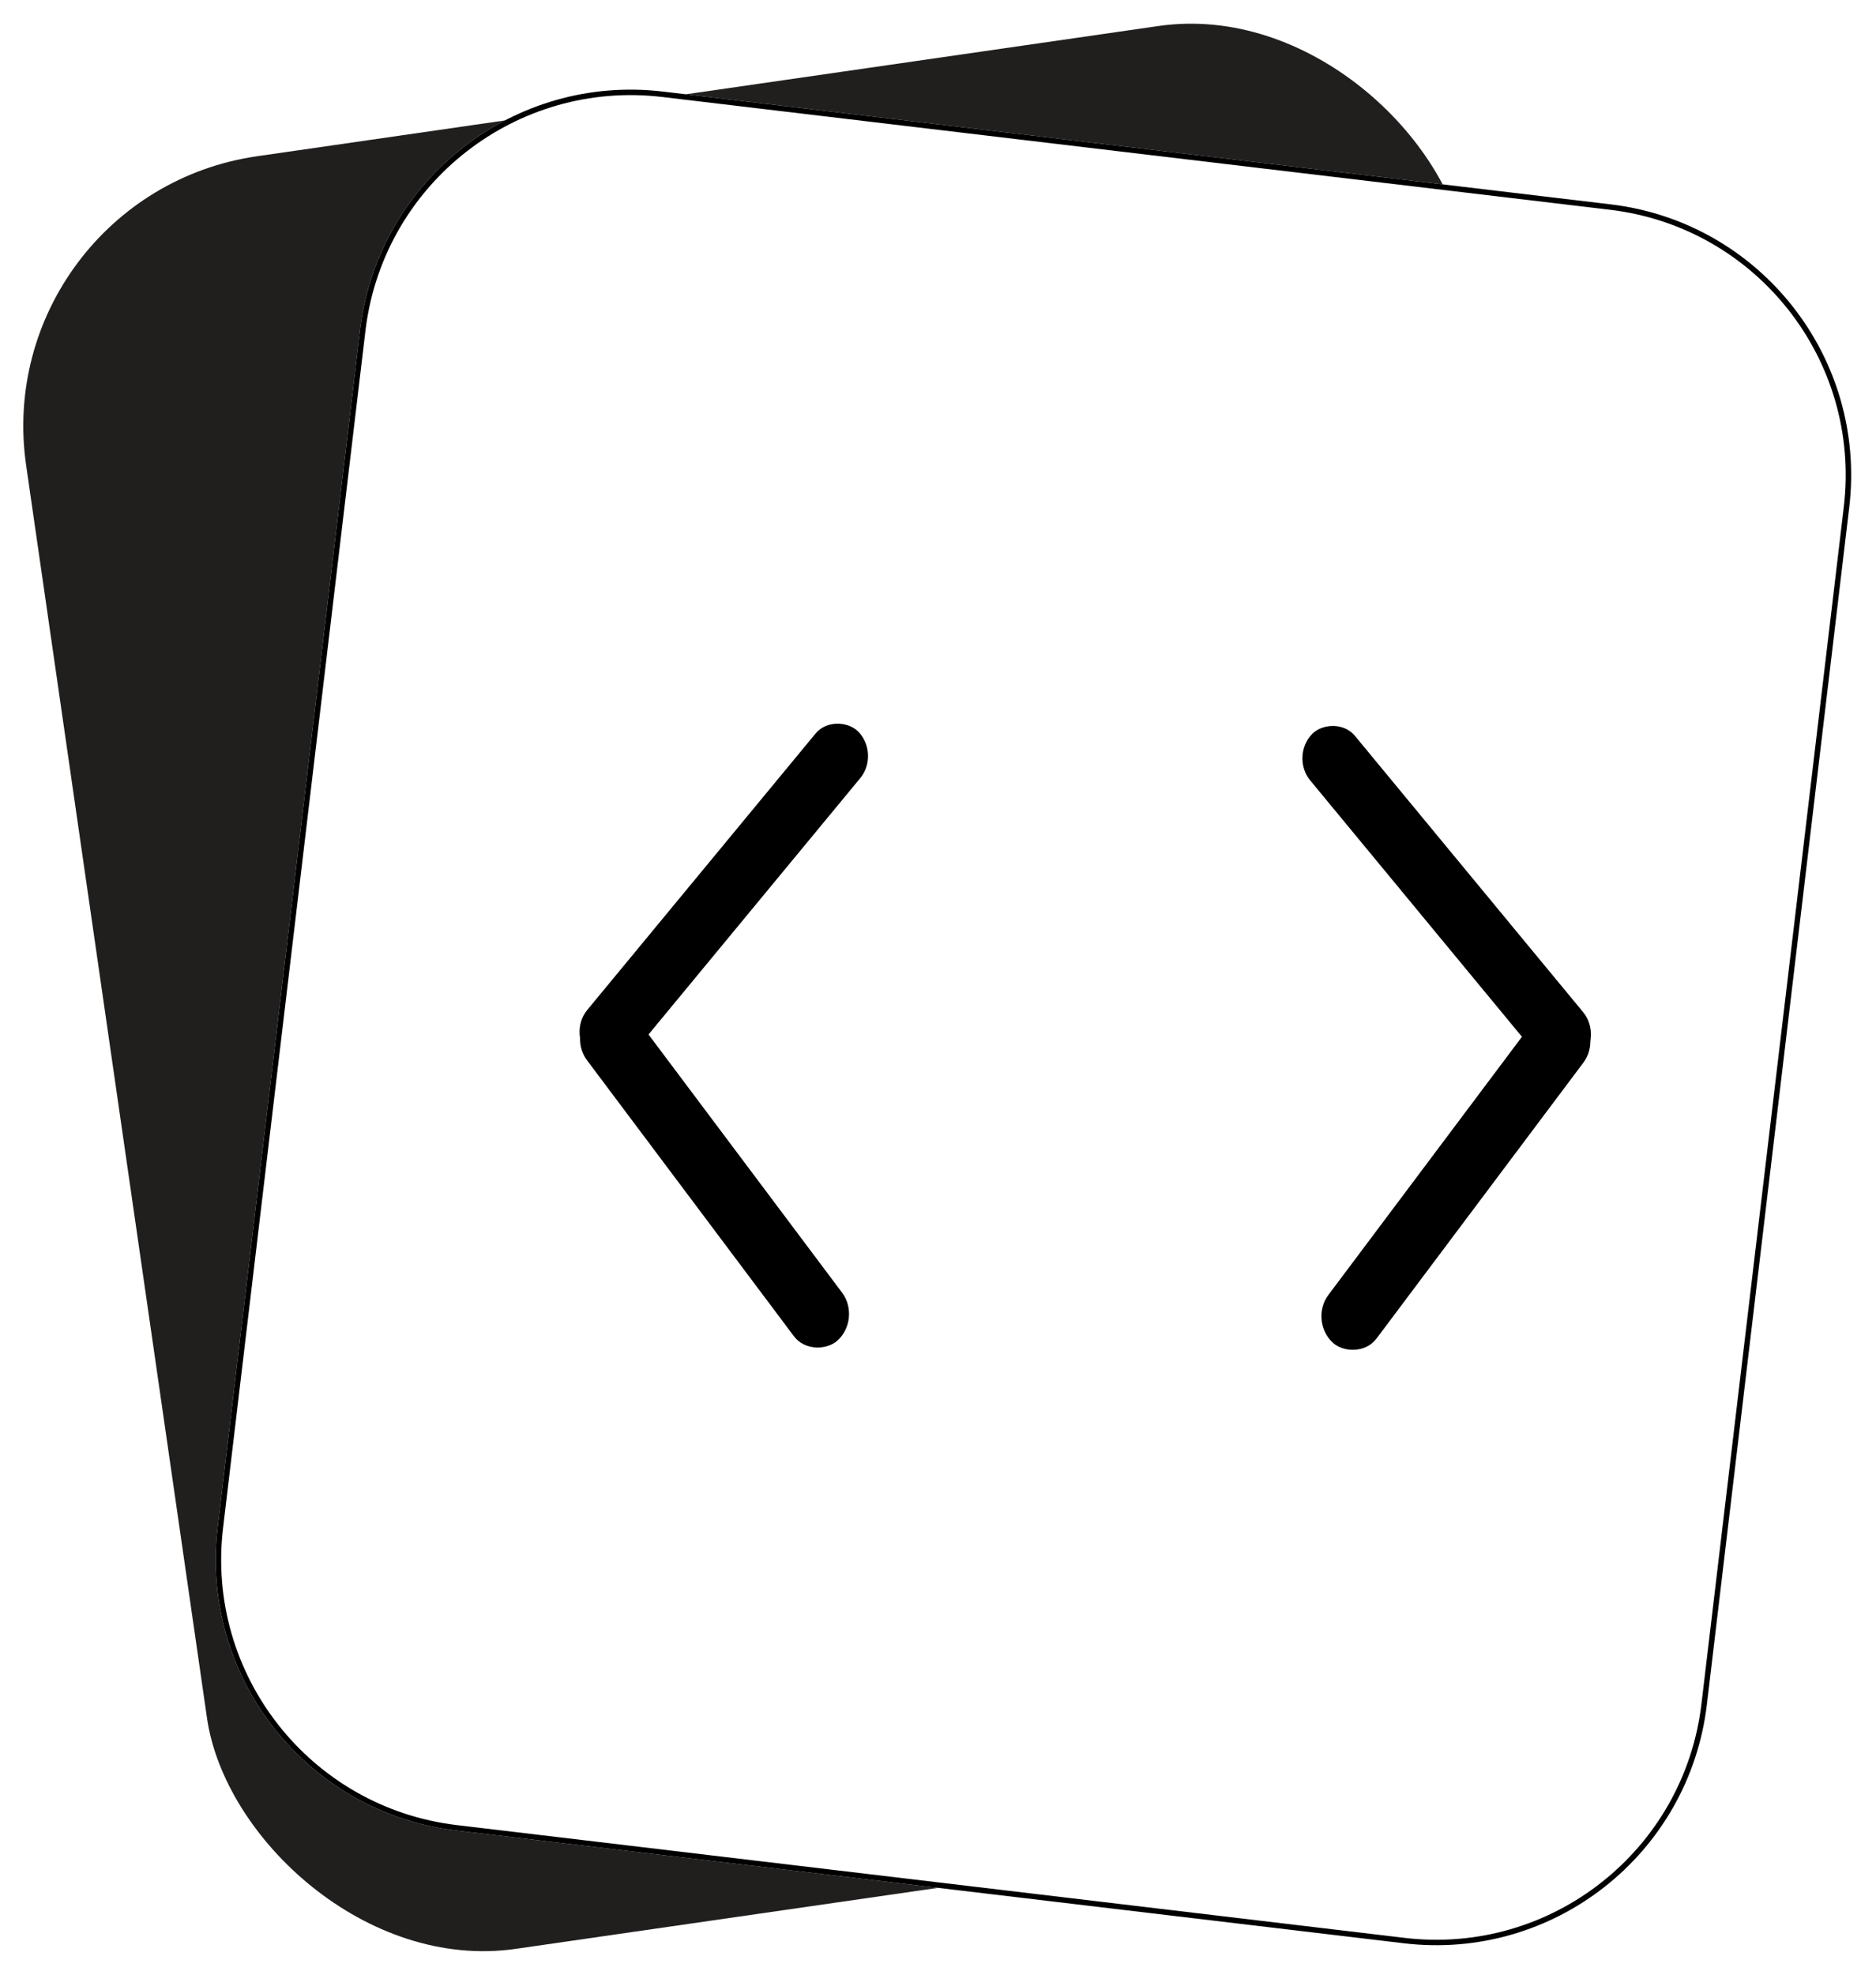
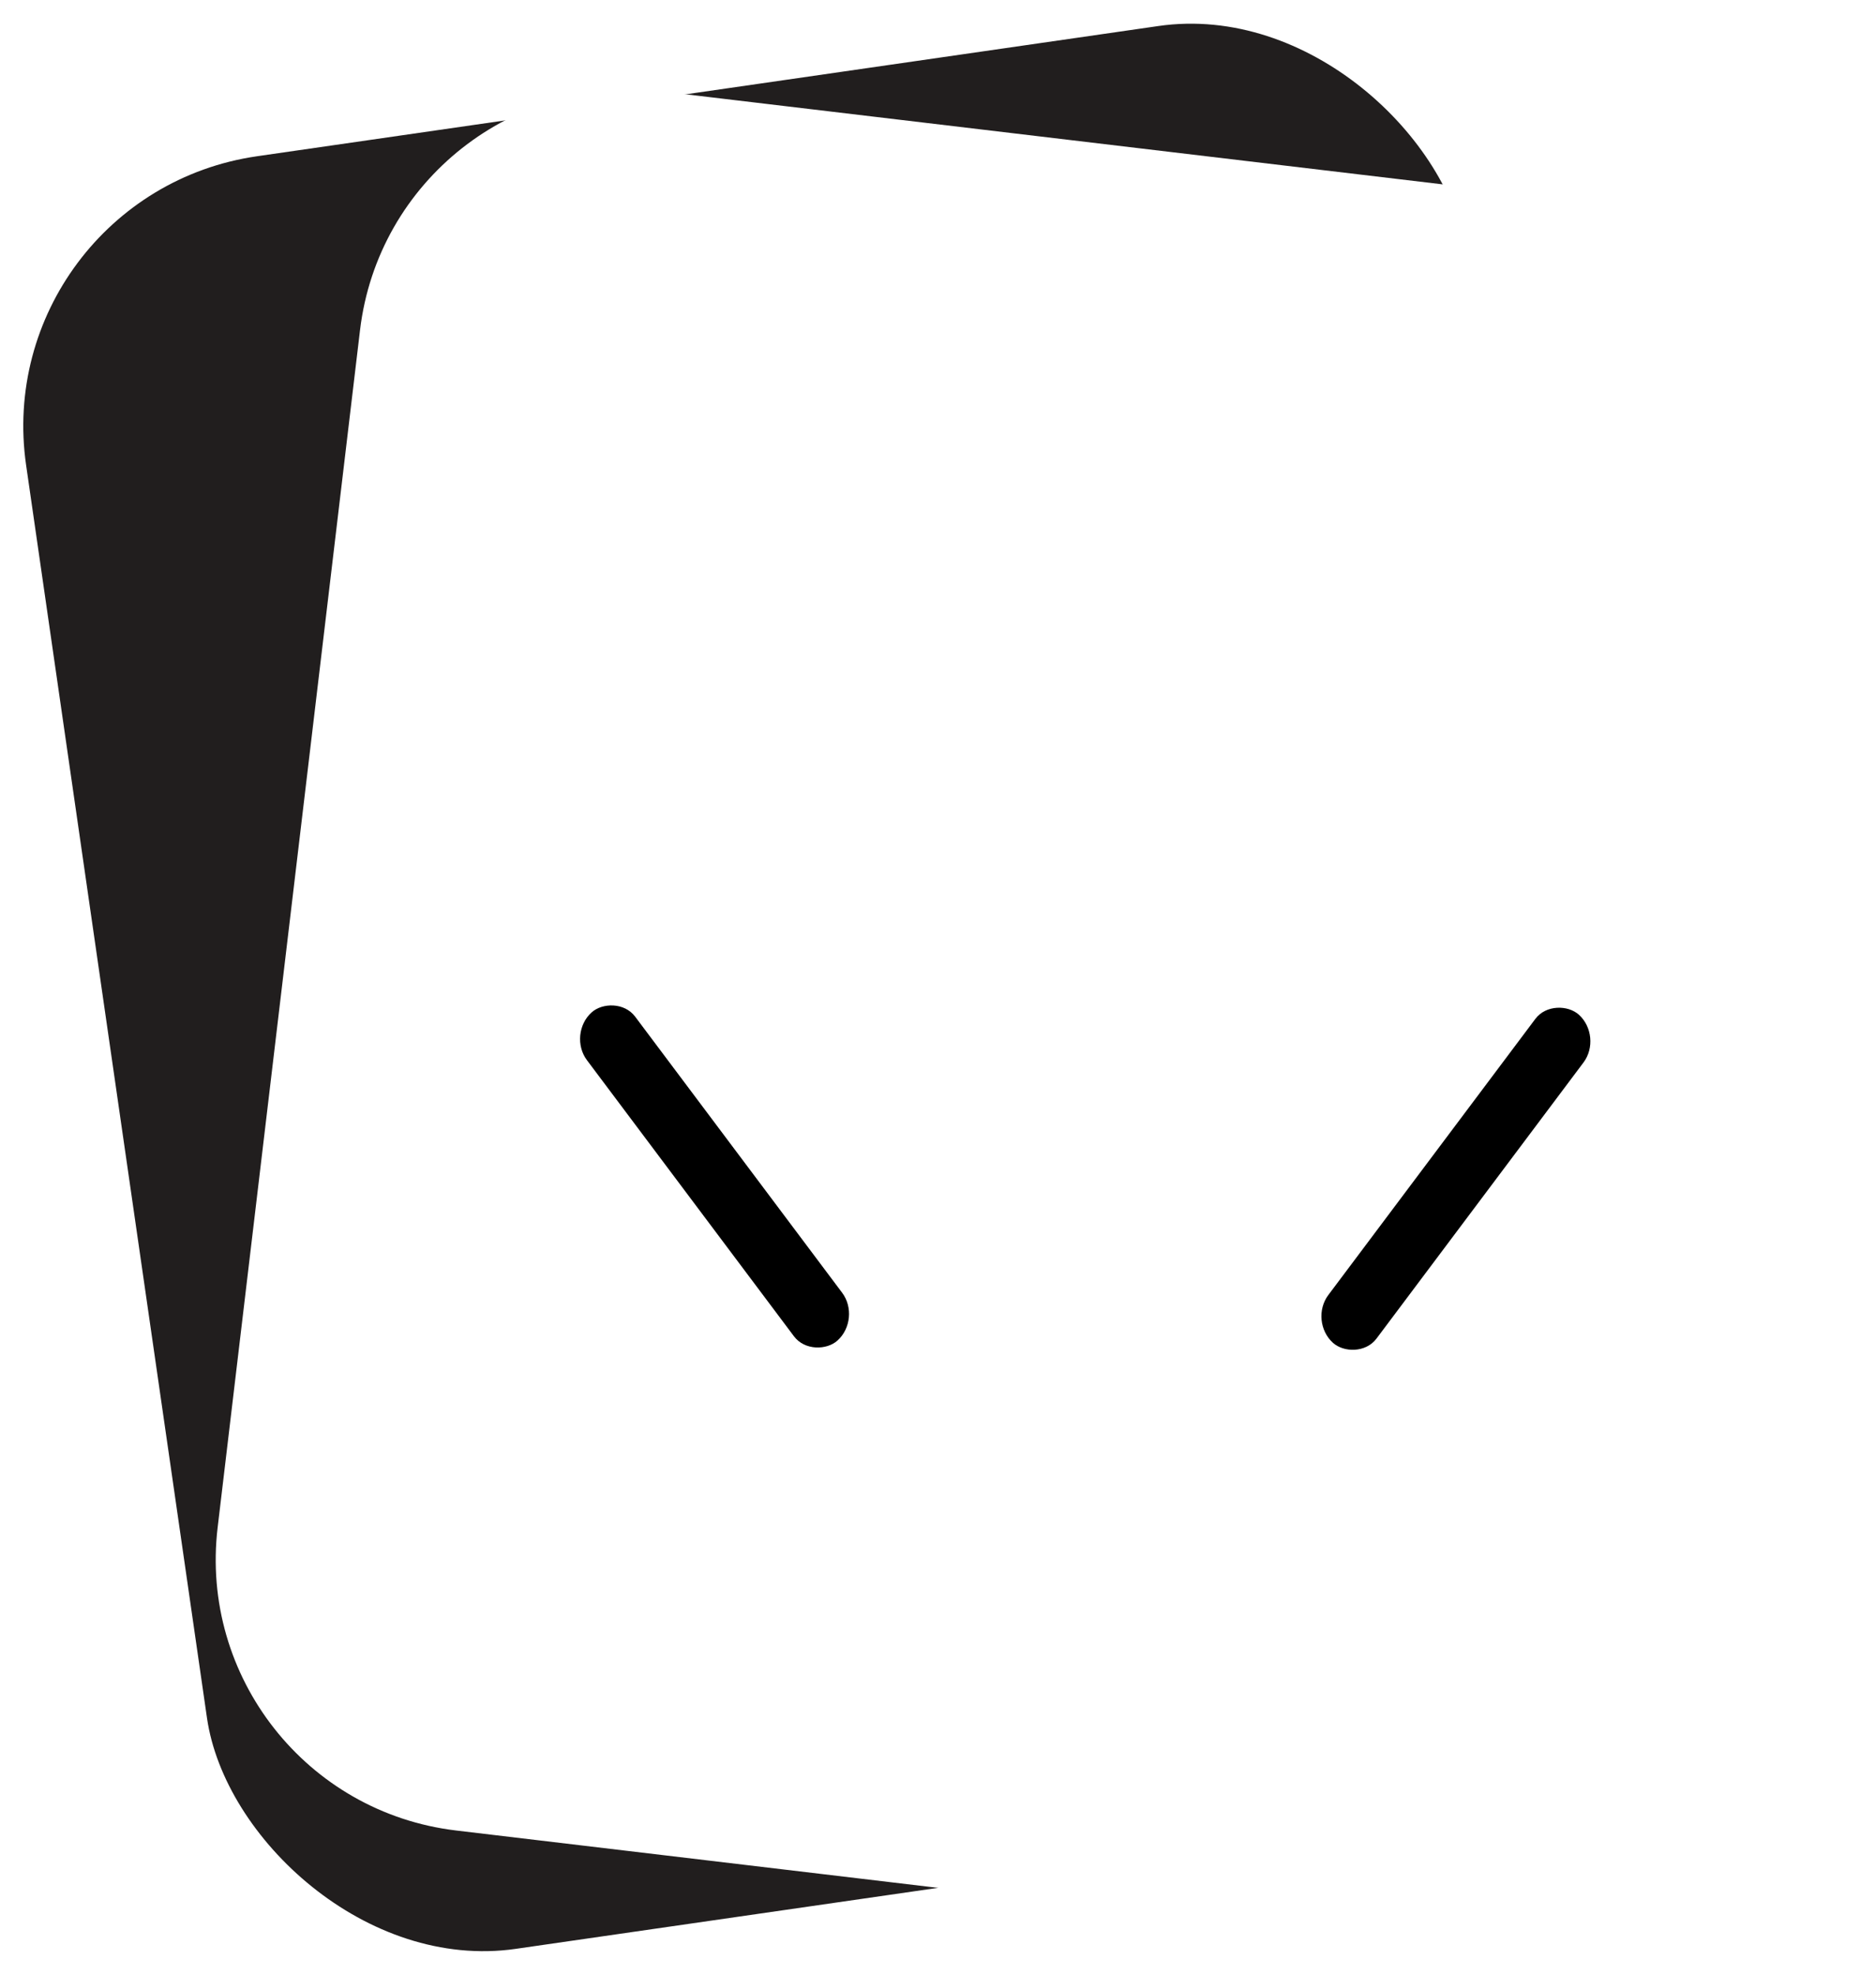
<svg xmlns="http://www.w3.org/2000/svg" width="344" height="362" viewBox="0 0 344 362" fill="none">
  <g filter="url(#filter0_d_0_1)">
    <rect x="-2.358" y="31.788" width="267" height="332" rx="50" transform="rotate(-8.218 -2.358 31.788)" fill="#211E1E" />
  </g>
  <g filter="url(#filter1_d_0_1)">
    <path d="M66.016 56.531C69.278 29.11 94.151 9.526 121.572 12.788L295.347 33.46C322.768 36.722 342.352 61.595 339.09 89.016L312.984 308.469C309.722 335.89 284.849 355.474 257.428 352.212L83.653 331.54C56.232 328.278 36.648 303.405 39.91 275.984L66.016 56.531Z" fill="white" />
-     <path d="M121.513 13.284L295.288 33.956C322.434 37.186 341.823 61.81 338.594 88.957L312.488 308.41C309.258 335.557 284.634 354.945 257.487 351.716L83.712 331.044C56.566 327.814 37.177 303.19 40.406 276.043L66.512 56.59L66.592 55.956C70.126 29.142 94.578 10.08 121.513 13.284Z" stroke="black" />
  </g>
-   <rect width="77.296" height="11.575" rx="5.788" transform="matrix(-0.637 -0.771 -0.709 0.705 293.994 190.008)" fill="black" />
  <rect width="75.17" height="11.903" rx="5.951" transform="matrix(0.6 -0.8 0.742 0.671 240 242.146)" fill="black" />
-   <rect width="77.296" height="11.575" rx="5.788" transform="matrix(0.637 -0.771 0.709 0.705 104 189.588)" fill="black" />
  <rect width="75.17" height="11.903" rx="5.951" transform="matrix(-0.6 -0.8 -0.742 0.671 157.994 241.726)" fill="black" />
  <defs>
    <filter id="filter0_d_0_1" x="0.269" y="0.249" width="306.461" height="361.502" filterUnits="userSpaceOnUse" color-interpolation-filters="sRGB">
      <feFlood flood-opacity="0" result="BackgroundImageFix" />
      <feColorMatrix in="SourceAlpha" type="matrix" values="0 0 0 0 0 0 0 0 0 0 0 0 0 0 0 0 0 0 127 0" result="hardAlpha" />
      <feOffset dy="4" />
      <feGaussianBlur stdDeviation="2" />
      <feComposite in2="hardAlpha" operator="out" />
      <feColorMatrix type="matrix" values="0 0 0 0 0.059 0 0 0 0 0.098 0 0 0 0 0.149 0 0 0 1 0" />
      <feBlend mode="normal" in2="BackgroundImageFix" result="effect1_dropShadow_0_1" />
      <feBlend mode="normal" in="SourceGraphic" in2="effect1_dropShadow_0_1" result="shape" />
    </filter>
    <filter id="filter1_d_0_1" x="35.555" y="12.433" width="307.891" height="348.135" filterUnits="userSpaceOnUse" color-interpolation-filters="sRGB">
      <feFlood flood-opacity="0" result="BackgroundImageFix" />
      <feColorMatrix in="SourceAlpha" type="matrix" values="0 0 0 0 0 0 0 0 0 0 0 0 0 0 0 0 0 0 127 0" result="hardAlpha" />
      <feOffset dy="4" />
      <feGaussianBlur stdDeviation="2" />
      <feComposite in2="hardAlpha" operator="out" />
      <feColorMatrix type="matrix" values="0 0 0 0 0.059 0 0 0 0 0.098 0 0 0 0 0.149 0 0 0 1 0" />
      <feBlend mode="normal" in2="BackgroundImageFix" result="effect1_dropShadow_0_1" />
      <feBlend mode="normal" in="SourceGraphic" in2="effect1_dropShadow_0_1" result="shape" />
    </filter>
  </defs>
</svg>